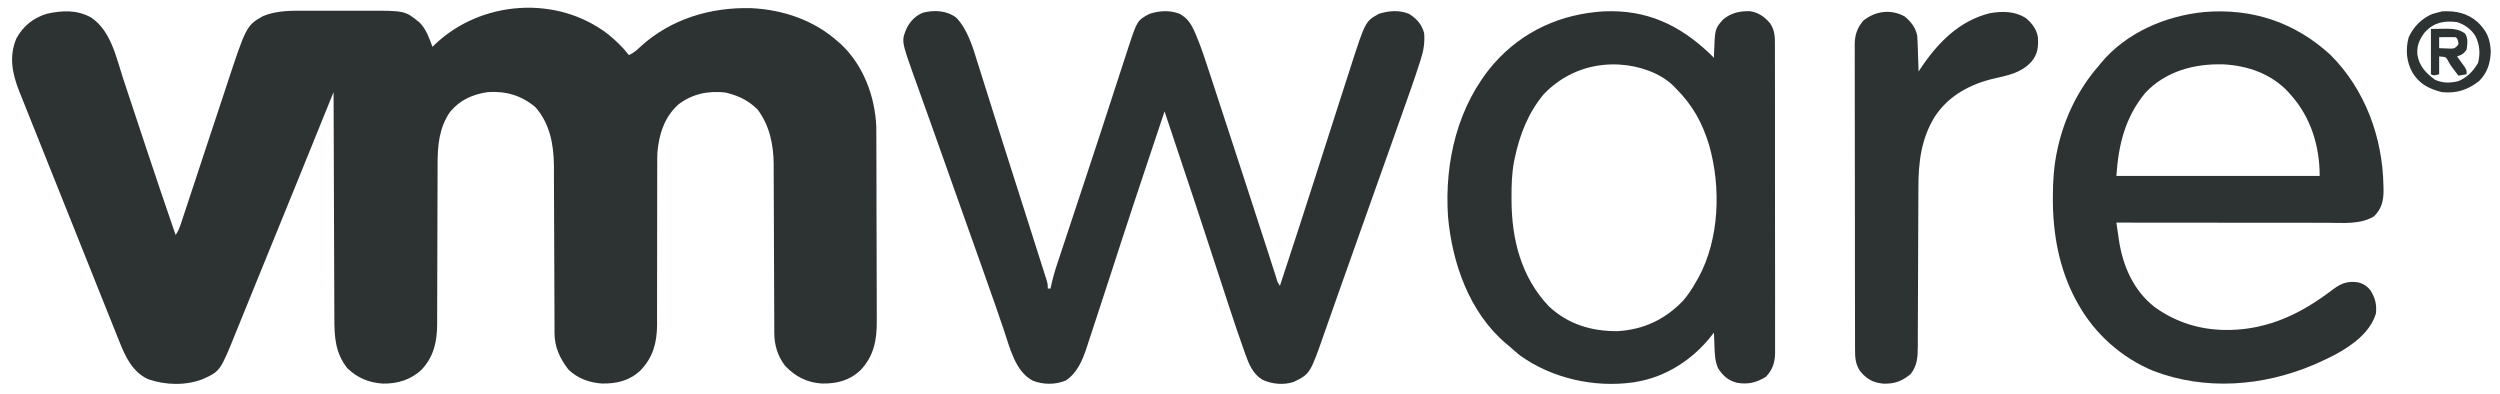
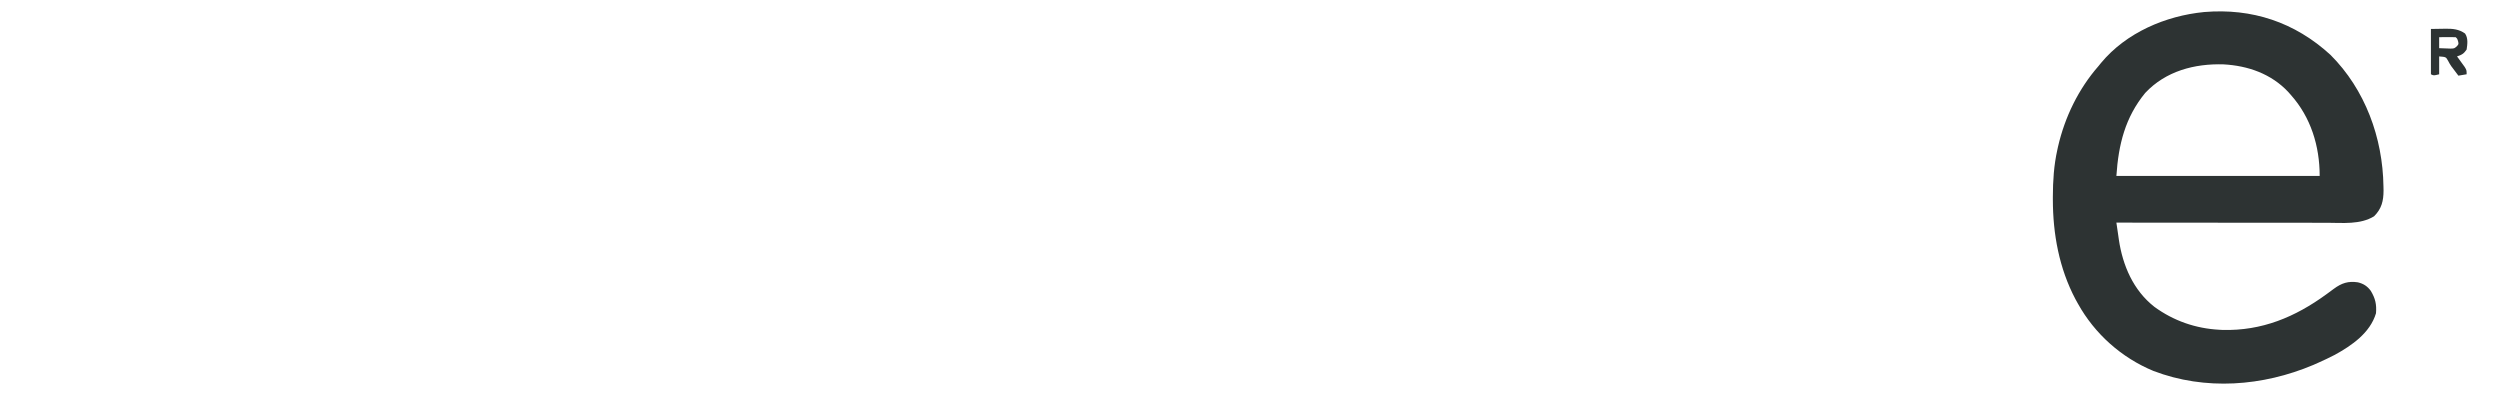
<svg xmlns="http://www.w3.org/2000/svg" width="146" height="23" viewBox="0 0 146 23" fill="none">
-   <path d="M35.505 1.994C35.957 2.361 36.369 2.754 36.727 3.215C37.003 3.096 37.183 2.937 37.398 2.729C39.187 1.099 41.5 0.411 43.884 0.477C45.726 0.565 47.533 1.178 48.919 2.413C49.011 2.493 49.011 2.493 49.104 2.574C50.42 3.802 51.103 5.631 51.176 7.409C51.176 7.501 51.176 7.593 51.177 7.687C51.177 7.738 51.178 7.79 51.178 7.843C51.179 8.014 51.179 8.185 51.179 8.356C51.18 8.479 51.18 8.602 51.181 8.726C51.183 9.129 51.183 9.532 51.184 9.936C51.184 10.075 51.185 10.215 51.185 10.354C51.187 11.009 51.188 11.664 51.188 12.319C51.189 13.073 51.191 13.827 51.195 14.581C51.197 15.165 51.198 15.75 51.199 16.334C51.199 16.682 51.199 17.03 51.202 17.379C51.203 17.707 51.204 18.035 51.203 18.363C51.203 18.482 51.203 18.602 51.204 18.722C51.214 19.854 51.038 20.808 50.233 21.638C49.595 22.232 48.856 22.41 48.003 22.398C47.139 22.348 46.45 21.995 45.854 21.368C45.412 20.796 45.22 20.15 45.218 19.435C45.218 19.343 45.217 19.25 45.217 19.154C45.217 19.053 45.217 18.952 45.217 18.848C45.216 18.74 45.216 18.632 45.215 18.524C45.215 18.291 45.214 18.059 45.213 17.826C45.212 17.458 45.211 17.089 45.209 16.72C45.204 15.672 45.2 14.624 45.197 13.576C45.196 12.997 45.193 12.418 45.19 11.838C45.188 11.533 45.187 11.227 45.187 10.921C45.187 10.632 45.185 10.344 45.183 10.056C45.182 9.901 45.183 9.747 45.183 9.592C45.172 8.436 44.947 7.335 44.242 6.393C43.756 5.919 43.236 5.634 42.582 5.461C42.518 5.443 42.453 5.424 42.387 5.406C41.38 5.283 40.429 5.479 39.614 6.103C38.792 6.849 38.475 7.861 38.389 8.946C38.381 9.232 38.38 9.518 38.382 9.804C38.381 9.912 38.381 10.02 38.381 10.129C38.38 10.36 38.38 10.59 38.381 10.821C38.382 11.187 38.381 11.553 38.379 11.919C38.377 12.827 38.376 13.736 38.376 14.644C38.376 15.352 38.376 16.059 38.373 16.767C38.372 17.13 38.372 17.492 38.373 17.855C38.373 18.082 38.373 18.308 38.371 18.535C38.371 18.688 38.372 18.841 38.373 18.994C38.365 20.031 38.125 20.888 37.398 21.638C36.761 22.233 36.022 22.41 35.169 22.398C34.437 22.355 33.729 22.101 33.197 21.584C32.692 20.921 32.386 20.282 32.384 19.439C32.383 19.301 32.383 19.301 32.383 19.16C32.383 19.06 32.383 18.96 32.383 18.857C32.382 18.749 32.382 18.642 32.381 18.535C32.38 18.305 32.38 18.074 32.379 17.843C32.378 17.478 32.377 17.112 32.375 16.747C32.37 15.707 32.366 14.668 32.363 13.628C32.361 13.053 32.359 12.479 32.356 11.905C32.354 11.601 32.353 11.298 32.353 10.995C32.353 10.709 32.351 10.422 32.349 10.136C32.348 9.983 32.349 9.83 32.349 9.677C32.337 8.438 32.115 7.222 31.272 6.263C30.447 5.565 29.535 5.305 28.465 5.381C27.569 5.525 26.869 5.833 26.282 6.537C25.638 7.468 25.553 8.518 25.555 9.616C25.555 9.725 25.555 9.834 25.554 9.943C25.553 10.177 25.553 10.41 25.553 10.644C25.552 11.014 25.551 11.385 25.549 11.755C25.545 12.675 25.543 13.594 25.541 14.514C25.54 15.229 25.538 15.944 25.535 16.66C25.533 17.027 25.532 17.394 25.532 17.761C25.532 17.991 25.531 18.22 25.53 18.45C25.529 18.605 25.529 18.76 25.53 18.915C25.522 19.953 25.345 20.805 24.629 21.581C24 22.181 23.21 22.417 22.353 22.402C21.528 22.342 20.885 22.078 20.283 21.503C19.571 20.599 19.525 19.657 19.526 18.557C19.526 18.413 19.525 18.269 19.524 18.125C19.522 17.736 19.521 17.347 19.52 16.958C19.52 16.551 19.518 16.144 19.516 15.737C19.512 14.966 19.51 14.196 19.508 13.425C19.506 12.548 19.502 11.671 19.499 10.793C19.491 8.989 19.485 7.185 19.481 5.381C19.444 5.472 19.407 5.563 19.369 5.656C18.668 7.39 17.966 9.124 17.26 10.855C17.186 11.036 17.112 11.217 17.038 11.399C16.924 11.679 16.81 11.959 16.696 12.239C16.39 12.989 16.084 13.74 15.779 14.49C15.485 15.212 15.191 15.934 14.896 16.656C14.696 17.146 14.497 17.636 14.298 18.127C14.18 18.418 14.062 18.709 13.943 19C13.889 19.133 13.836 19.265 13.782 19.398C12.861 21.679 12.861 21.679 11.831 22.145C10.824 22.529 9.664 22.495 8.652 22.145C7.727 21.718 7.319 20.828 6.963 19.924C6.922 19.824 6.881 19.723 6.841 19.623C6.721 19.327 6.604 19.032 6.486 18.736C6.373 18.453 6.26 18.171 6.146 17.888C5.826 17.091 5.507 16.293 5.189 15.495C4.797 14.513 4.405 13.532 4.012 12.551C3.916 12.311 3.82 12.071 3.724 11.831C3.692 11.751 3.66 11.671 3.627 11.589C3.562 11.427 3.497 11.265 3.432 11.103C3.273 10.705 3.113 10.306 2.954 9.908C2.631 9.101 2.308 8.295 1.987 7.488C1.839 7.118 1.691 6.748 1.542 6.378C1.44 6.122 1.338 5.866 1.236 5.61C1.2 5.522 1.165 5.434 1.128 5.344C0.717 4.305 0.513 3.321 0.952 2.252C1.353 1.52 1.924 1.062 2.716 0.808C3.62 0.604 4.476 0.564 5.308 1.014C6.481 1.794 6.774 3.322 7.19 4.584C7.243 4.742 7.295 4.9 7.348 5.058C7.486 5.474 7.624 5.891 7.762 6.307C8.005 7.043 8.249 7.779 8.494 8.515C8.52 8.595 8.547 8.675 8.574 8.757C9.125 10.416 9.688 12.07 10.256 13.723C10.407 13.497 10.479 13.324 10.563 13.069C10.592 12.983 10.62 12.898 10.649 12.81C10.696 12.669 10.696 12.669 10.743 12.525C10.793 12.373 10.843 12.222 10.894 12.07C10.948 11.906 11.002 11.743 11.055 11.58C11.168 11.238 11.281 10.896 11.395 10.555C11.696 9.644 11.998 8.733 12.298 7.822C12.496 7.224 12.693 6.627 12.892 6.029C12.986 5.746 13.079 5.463 13.173 5.179C14.385 1.494 14.385 1.494 15.375 0.934C16.201 0.597 17.085 0.624 17.962 0.627C18.093 0.627 18.224 0.626 18.355 0.626C18.629 0.626 18.903 0.626 19.177 0.627C19.526 0.628 19.874 0.627 20.223 0.627C20.494 0.626 20.764 0.626 21.035 0.627C21.163 0.627 21.292 0.627 21.42 0.626C23.658 0.621 23.658 0.621 24.516 1.327C24.895 1.722 25.069 2.228 25.256 2.734C25.308 2.683 25.359 2.633 25.413 2.581C28.11 0.026 32.513 -0.305 35.505 1.994Z" fill="#2D3333" />
-   <path d="M55.842 1.029C56.516 1.729 56.816 2.766 57.096 3.672C57.132 3.784 57.167 3.897 57.203 4.01C57.299 4.312 57.393 4.614 57.488 4.917C57.588 5.236 57.689 5.556 57.79 5.875C57.937 6.339 58.083 6.804 58.229 7.269C58.493 8.107 58.759 8.944 59.027 9.781C59.046 9.842 59.065 9.903 59.085 9.965C59.163 10.207 59.24 10.448 59.317 10.69C59.619 11.633 59.919 12.577 60.219 13.52C60.303 13.784 60.387 14.048 60.471 14.312C60.583 14.661 60.693 15.01 60.804 15.36C60.841 15.476 60.878 15.593 60.916 15.71C60.964 15.863 61.012 16.015 61.06 16.168C61.086 16.249 61.112 16.33 61.139 16.414C61.191 16.611 61.191 16.611 61.191 16.852C61.244 16.852 61.297 16.852 61.352 16.852C61.361 16.808 61.37 16.764 61.379 16.72C61.475 16.265 61.601 15.829 61.748 15.388C61.772 15.318 61.795 15.247 61.819 15.175C61.895 14.942 61.973 14.71 62.05 14.478C62.105 14.313 62.159 14.148 62.214 13.983C62.358 13.546 62.503 13.11 62.648 12.674C62.875 11.989 63.102 11.303 63.329 10.617C63.386 10.447 63.442 10.277 63.498 10.107C64.009 8.566 64.513 7.023 65.014 5.478C65.232 4.808 65.45 4.138 65.669 3.467C65.71 3.343 65.75 3.219 65.79 3.095C65.81 3.035 65.83 2.974 65.85 2.911C65.868 2.857 65.885 2.804 65.903 2.748C66.416 1.194 66.416 1.194 67.127 0.809C67.713 0.623 68.314 0.579 68.892 0.809C69.371 1.062 69.593 1.447 69.8 1.934C69.836 2.018 69.836 2.018 69.873 2.103C70.168 2.806 70.401 3.53 70.637 4.255C70.687 4.408 70.738 4.562 70.788 4.715C70.921 5.118 71.052 5.521 71.184 5.925C71.314 6.322 71.444 6.72 71.575 7.118C71.885 8.063 72.193 9.008 72.501 9.953C72.54 10.07 72.54 10.07 72.579 10.19C73.503 13.025 73.503 13.025 73.96 14.438C74.003 14.573 74.046 14.707 74.09 14.842C74.153 15.036 74.215 15.23 74.277 15.423C74.342 15.623 74.406 15.823 74.471 16.022C74.49 16.081 74.509 16.14 74.528 16.201C74.599 16.467 74.599 16.467 74.748 16.691C75.444 14.571 76.14 12.45 76.818 10.324C77.296 8.826 77.776 7.328 78.259 5.832C78.334 5.601 78.408 5.369 78.483 5.138C78.57 4.865 78.659 4.591 78.747 4.318C78.795 4.17 78.842 4.022 78.89 3.875C79.74 1.246 79.74 1.246 80.523 0.809C81.104 0.623 81.715 0.574 82.287 0.809C82.734 1.092 83.029 1.414 83.17 1.932C83.215 2.476 83.142 2.943 82.974 3.459C82.952 3.527 82.931 3.595 82.909 3.665C82.619 4.577 82.297 5.478 81.977 6.379C81.909 6.571 81.841 6.763 81.772 6.956C81.602 7.438 81.431 7.92 81.26 8.402C81.172 8.649 81.084 8.895 80.997 9.142C80.74 9.865 80.483 10.588 80.226 11.311C79.929 12.144 79.633 12.977 79.338 13.81C79.3 13.918 79.262 14.025 79.224 14.132C79.195 14.212 79.195 14.212 79.166 14.294C79.033 14.67 78.9 15.046 78.766 15.422C78.691 15.632 78.617 15.842 78.542 16.052C78.524 16.104 78.506 16.155 78.487 16.208C78.27 16.818 78.054 17.429 77.839 18.04C77.73 18.352 77.62 18.663 77.51 18.974C77.461 19.114 77.412 19.254 77.363 19.394C76.512 21.833 76.512 21.833 75.55 22.306C74.956 22.498 74.291 22.436 73.73 22.179C73.151 21.825 72.937 21.264 72.718 20.652C72.694 20.585 72.67 20.518 72.645 20.449C72.383 19.722 72.138 18.989 71.895 18.255C71.846 18.108 71.797 17.961 71.748 17.813C71.392 16.741 71.043 15.667 70.694 14.592C70.084 12.711 69.456 10.836 68.829 8.961C68.555 8.142 68.282 7.323 68.01 6.504C67.685 7.475 67.361 8.446 67.037 9.417C67.013 9.489 66.989 9.561 66.964 9.635C66.172 12.008 66.172 12.008 65.394 14.385C65.223 14.912 65.052 15.44 64.88 15.967C64.823 16.143 64.766 16.319 64.708 16.495C64.514 17.093 64.318 17.69 64.122 18.287C64.032 18.559 63.943 18.831 63.854 19.103C63.756 19.407 63.656 19.71 63.555 20.013C63.526 20.103 63.497 20.193 63.467 20.286C63.217 21.034 62.915 21.781 62.234 22.226C61.618 22.475 60.937 22.471 60.317 22.233C59.288 21.699 58.974 20.299 58.629 19.282C58.525 18.976 58.42 18.671 58.314 18.366C58.259 18.206 58.204 18.046 58.149 17.885C57.87 17.076 57.584 16.269 57.296 15.463C57.216 15.238 57.136 15.014 57.056 14.789C57 14.632 56.944 14.476 56.889 14.319C56.661 13.681 56.434 13.042 56.208 12.404C56.19 12.354 56.172 12.304 56.154 12.252C55.969 11.732 55.785 11.211 55.6 10.691C55.506 10.426 55.413 10.161 55.319 9.896C55.3 9.844 55.281 9.791 55.262 9.736C55.003 9.006 54.743 8.277 54.483 7.548C54.339 7.148 54.197 6.748 54.054 6.348C53.938 6.022 53.821 5.697 53.705 5.372C53.615 5.123 53.526 4.873 53.437 4.623C53.406 4.535 53.374 4.447 53.341 4.357C52.636 2.369 52.636 2.369 52.975 1.596C53.202 1.199 53.481 0.907 53.912 0.738C54.562 0.573 55.296 0.612 55.842 1.029Z" fill="#2D3333" />
-   <path d="M99.853 3.135C99.934 3.215 100.015 3.295 100.094 3.376C100.096 3.292 100.098 3.209 100.1 3.123C100.152 1.677 100.152 1.677 100.628 1.14C101.086 0.748 101.62 0.634 102.214 0.656C102.709 0.732 103.063 0.991 103.383 1.37C103.652 1.797 103.658 2.151 103.655 2.639C103.655 2.757 103.655 2.757 103.656 2.878C103.657 3.142 103.657 3.406 103.656 3.671C103.656 3.86 103.657 4.05 103.658 4.239C103.659 4.754 103.659 5.268 103.659 5.783C103.658 6.104 103.659 6.426 103.659 6.747C103.659 6.801 103.659 6.854 103.659 6.909C103.659 7.018 103.659 7.126 103.659 7.235C103.661 8.252 103.66 9.269 103.659 10.286C103.658 11.216 103.659 12.145 103.661 13.075C103.663 14.031 103.664 14.986 103.664 15.941C103.663 16.477 103.663 17.014 103.665 17.55C103.666 18.054 103.666 18.558 103.664 19.062C103.664 19.247 103.664 19.432 103.665 19.617C103.666 19.87 103.665 20.122 103.664 20.375C103.665 20.485 103.665 20.485 103.666 20.596C103.66 21.163 103.522 21.599 103.122 22.01C102.576 22.345 102.074 22.467 101.437 22.354C100.929 22.221 100.614 21.946 100.335 21.504C100.146 21.076 100.14 20.651 100.124 20.19C100.121 20.116 100.118 20.042 100.115 19.965C100.107 19.783 100.1 19.601 100.094 19.418C100.053 19.473 100.012 19.527 99.97 19.583C98.875 20.985 97.3 22.019 95.522 22.306C95.469 22.315 95.417 22.324 95.362 22.333C93.095 22.649 90.636 22.097 88.772 20.761C88.555 20.587 88.348 20.406 88.142 20.22C88.075 20.165 88.008 20.109 87.939 20.051C85.807 18.243 84.804 15.354 84.563 12.645C84.353 9.454 85.124 6.149 87.26 3.696C88.932 1.812 91.157 0.813 93.665 0.663C96.163 0.556 98.06 1.44 99.853 3.135ZM90.145 5.512C89.249 6.591 88.751 7.868 88.463 9.231C88.449 9.299 88.435 9.366 88.42 9.436C88.289 10.127 88.271 10.811 88.273 11.512C88.273 11.572 88.273 11.632 88.273 11.694C88.282 13.985 88.835 16.176 90.444 17.88C91.567 18.939 92.958 19.356 94.479 19.338C95.993 19.249 97.246 18.652 98.289 17.564C98.591 17.216 98.828 16.852 99.051 16.45C99.092 16.381 99.133 16.312 99.175 16.24C100.423 13.974 100.513 10.93 99.815 8.482C99.413 7.155 98.836 6.118 97.848 5.14C97.802 5.092 97.755 5.043 97.707 4.993C96.922 4.242 95.706 3.843 94.64 3.777C94.577 3.772 94.514 3.768 94.449 3.764C92.801 3.707 91.285 4.314 90.145 5.512Z" fill="#2D3333" />
  <path d="M136.099 3.204C138.13 5.231 139.154 8.05 139.194 10.885C139.196 11.007 139.196 11.007 139.199 11.13C139.197 11.739 139.085 12.192 138.647 12.63C137.844 13.127 136.811 13.012 135.9 13.01C135.765 13.01 135.631 13.01 135.496 13.01C135.133 13.01 134.77 13.01 134.407 13.009C134.026 13.009 133.646 13.009 133.266 13.008C132.547 13.008 131.827 13.008 131.108 13.007C130.289 13.006 129.47 13.005 128.651 13.005C126.966 13.004 125.282 13.003 123.597 13.001C123.634 13.257 123.672 13.513 123.709 13.769C123.719 13.841 123.73 13.913 123.74 13.987C123.964 15.504 124.583 16.953 125.816 17.919C126.941 18.739 128.224 19.184 129.613 19.258C129.672 19.261 129.73 19.264 129.79 19.268C132.093 19.33 134.031 18.519 135.857 17.189C135.907 17.152 135.957 17.116 136.009 17.078C136.104 17.009 136.198 16.94 136.292 16.869C136.755 16.528 137.137 16.404 137.701 16.488C138.026 16.567 138.257 16.714 138.454 16.986C138.722 17.431 138.8 17.779 138.758 18.295C138.416 19.438 137.352 20.174 136.351 20.723C136.035 20.888 135.714 21.038 135.389 21.183C135.293 21.226 135.198 21.268 135.099 21.312C132.142 22.56 128.794 22.82 125.763 21.664C123.895 20.892 122.332 19.499 121.351 17.734C121.303 17.646 121.254 17.559 121.204 17.468C120.254 15.669 119.889 13.672 119.887 11.652C119.887 11.598 119.887 11.543 119.887 11.486C119.889 10.557 119.946 9.659 120.148 8.75C120.161 8.689 120.175 8.629 120.188 8.566C120.587 6.834 121.383 5.195 122.554 3.857C122.604 3.796 122.653 3.735 122.703 3.673C124.173 1.903 126.474 0.923 128.721 0.703C131.517 0.469 134.013 1.294 136.099 3.204ZM125.279 5.429C124.107 6.859 123.719 8.444 123.597 10.274C127.515 10.274 131.432 10.274 135.469 10.274C135.469 8.533 134.956 6.855 133.784 5.541C133.709 5.456 133.709 5.456 133.632 5.369C132.638 4.31 131.283 3.838 129.857 3.759C128.162 3.707 126.476 4.151 125.279 5.429Z" fill="#2D3333" />
-   <path d="M111.244 0.969C111.612 1.279 111.872 1.616 111.966 2.092C111.978 2.254 111.986 2.417 111.992 2.58C111.995 2.673 111.998 2.766 112.002 2.862C112.005 2.958 112.008 3.055 112.011 3.155C112.015 3.253 112.018 3.351 112.022 3.452C112.03 3.694 112.039 3.936 112.046 4.178C112.088 4.114 112.13 4.049 112.173 3.983C113.16 2.5 114.434 1.198 116.229 0.766C116.955 0.646 117.665 0.651 118.303 1.049C118.665 1.354 118.929 1.689 119.013 2.161C119.052 2.726 119.005 3.175 118.624 3.616C118.05 4.239 117.301 4.395 116.503 4.574C115.097 4.892 113.816 5.565 113.002 6.797C112.197 8.085 112.035 9.472 112.034 10.968C112.033 11.077 112.033 11.186 112.033 11.295C112.032 11.528 112.031 11.761 112.03 11.994C112.03 12.364 112.028 12.733 112.026 13.102C112.021 14.151 112.017 15.201 112.014 16.25C112.013 16.831 112.01 17.411 112.007 17.992C112.005 18.299 112.004 18.605 112.004 18.912C112.004 19.2 112.003 19.488 112 19.777C112 19.932 112 20.088 112 20.243C111.995 20.843 111.971 21.358 111.581 21.844C111.084 22.26 110.639 22.426 109.987 22.405C109.377 22.343 109.022 22.147 108.63 21.675C108.339 21.234 108.333 20.847 108.335 20.334C108.335 20.256 108.334 20.178 108.334 20.098C108.333 19.837 108.333 19.576 108.333 19.315C108.333 19.128 108.332 18.941 108.332 18.753C108.33 18.245 108.33 17.737 108.33 17.228C108.33 16.804 108.329 16.379 108.328 15.955C108.327 15.011 108.327 14.067 108.327 13.123C108.327 13.066 108.327 13.01 108.327 12.951C108.327 12.895 108.327 12.838 108.327 12.779C108.327 11.861 108.325 10.942 108.323 10.023C108.321 9.08 108.32 8.136 108.32 7.192C108.32 6.662 108.319 6.133 108.318 5.603C108.316 5.105 108.316 4.607 108.317 4.108C108.318 3.926 108.317 3.743 108.316 3.56C108.315 3.31 108.316 3.061 108.317 2.811C108.316 2.739 108.315 2.667 108.314 2.593C108.32 2.046 108.459 1.628 108.815 1.208C109.51 0.643 110.441 0.51 111.244 0.969Z" fill="#2D3333" />
-   <path d="M144.693 1.29C145.224 1.798 145.427 2.258 145.46 2.99C145.445 3.672 145.267 4.246 144.776 4.737C144.115 5.255 143.443 5.466 142.608 5.381C141.858 5.192 141.302 4.912 140.893 4.248C140.533 3.614 140.474 2.884 140.667 2.178C140.943 1.569 141.432 1.066 142.056 0.814C142.159 0.783 142.263 0.754 142.367 0.729C142.452 0.707 142.536 0.686 142.623 0.663C143.417 0.624 144.089 0.758 144.693 1.29ZM141.62 1.872C141.303 2.278 141.133 2.664 141.174 3.185C141.289 3.872 141.657 4.256 142.207 4.659C142.657 4.864 143.095 4.854 143.57 4.739C144.089 4.514 144.435 4.162 144.718 3.676C144.858 3.119 144.817 2.611 144.56 2.096C144.296 1.692 143.946 1.439 143.49 1.29C142.73 1.2 142.151 1.305 141.62 1.872Z" fill="#2D3333" />
  <path d="M141.966 1.691C142.181 1.688 142.396 1.684 142.618 1.681C142.684 1.68 142.751 1.678 142.82 1.677C143.242 1.673 143.604 1.704 143.959 1.957C144.147 2.232 144.099 2.576 144.051 2.894C143.876 3.143 143.778 3.199 143.49 3.295C143.53 3.35 143.571 3.406 143.613 3.462C143.665 3.535 143.717 3.607 143.771 3.681C143.823 3.753 143.875 3.825 143.929 3.898C144.051 4.097 144.051 4.097 144.051 4.338C143.813 4.378 143.813 4.378 143.57 4.418C143.113 3.822 143.113 3.822 142.963 3.541C142.842 3.326 142.842 3.326 142.447 3.295C142.447 3.639 142.447 3.984 142.447 4.338C142.126 4.418 142.126 4.418 141.966 4.338C141.966 3.465 141.966 2.591 141.966 1.691ZM142.447 2.172C142.447 2.384 142.447 2.596 142.447 2.814C142.589 2.821 142.731 2.825 142.873 2.829C142.952 2.832 143.031 2.835 143.113 2.838C143.331 2.832 143.331 2.832 143.48 2.703C143.59 2.576 143.59 2.576 143.55 2.403C143.502 2.254 143.502 2.254 143.41 2.172C143.248 2.167 143.085 2.166 142.923 2.167C142.835 2.168 142.746 2.169 142.655 2.17C142.586 2.17 142.518 2.171 142.447 2.172Z" fill="#2D3333" />
</svg>